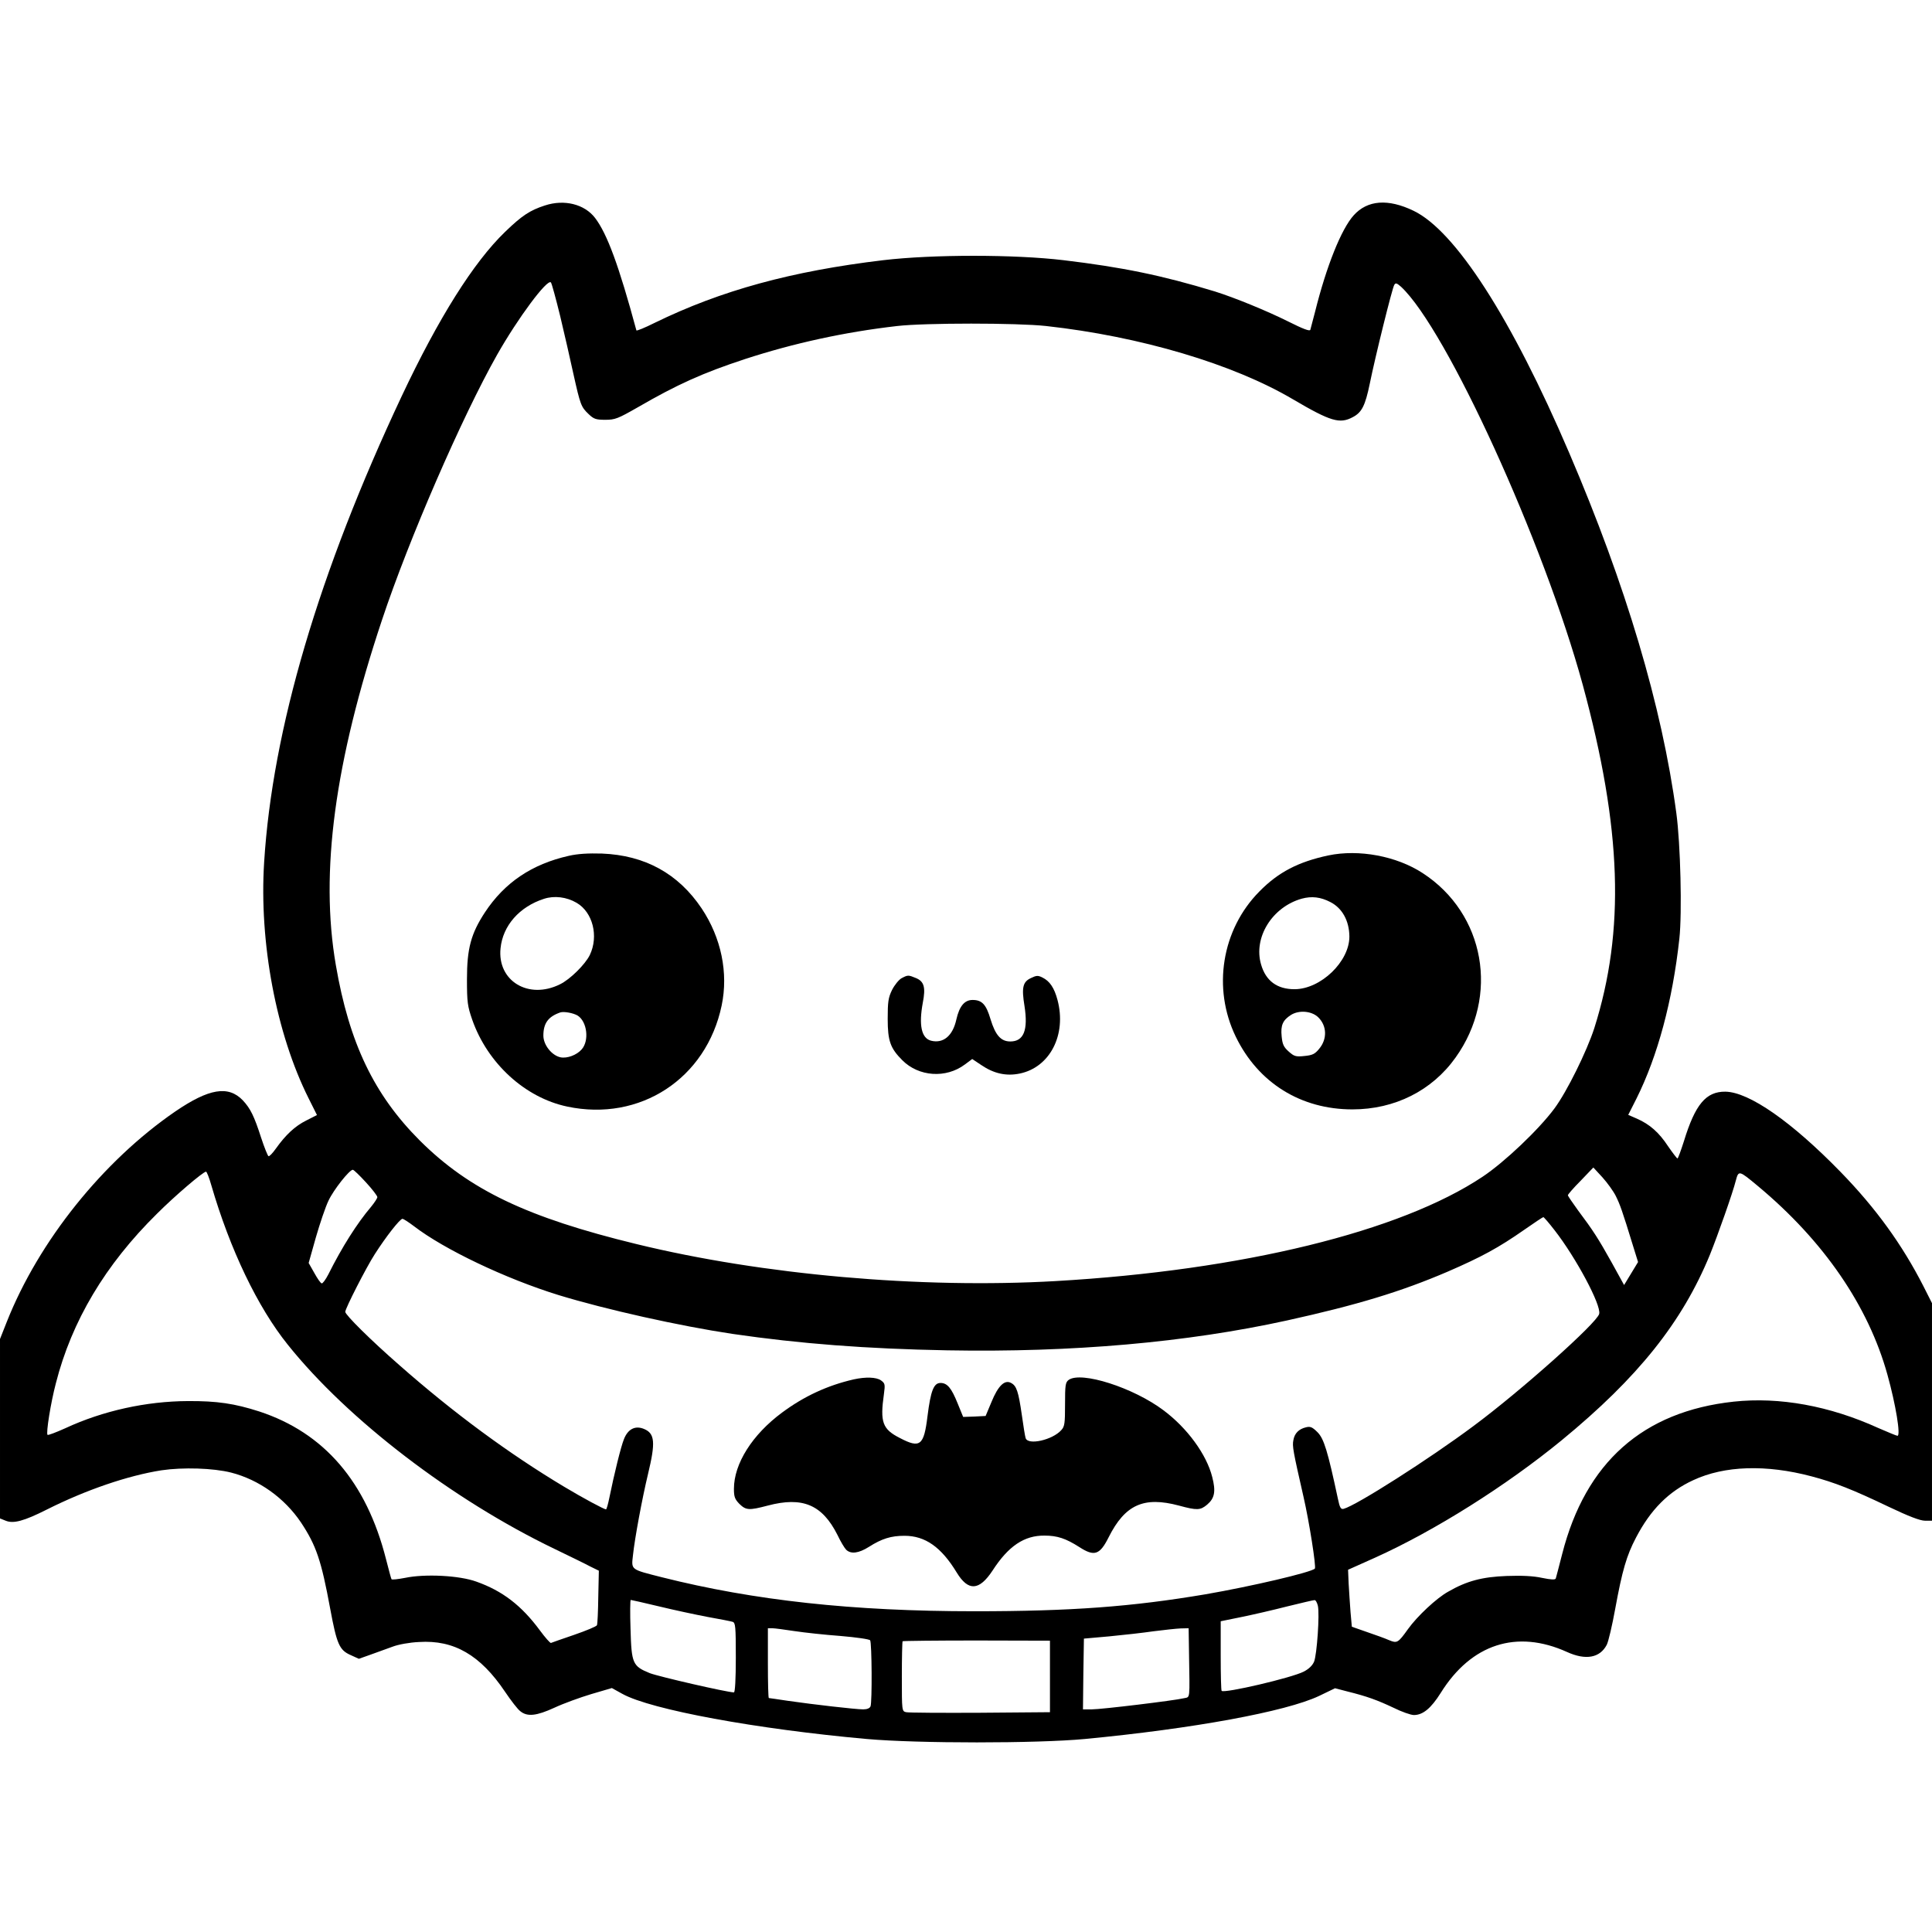
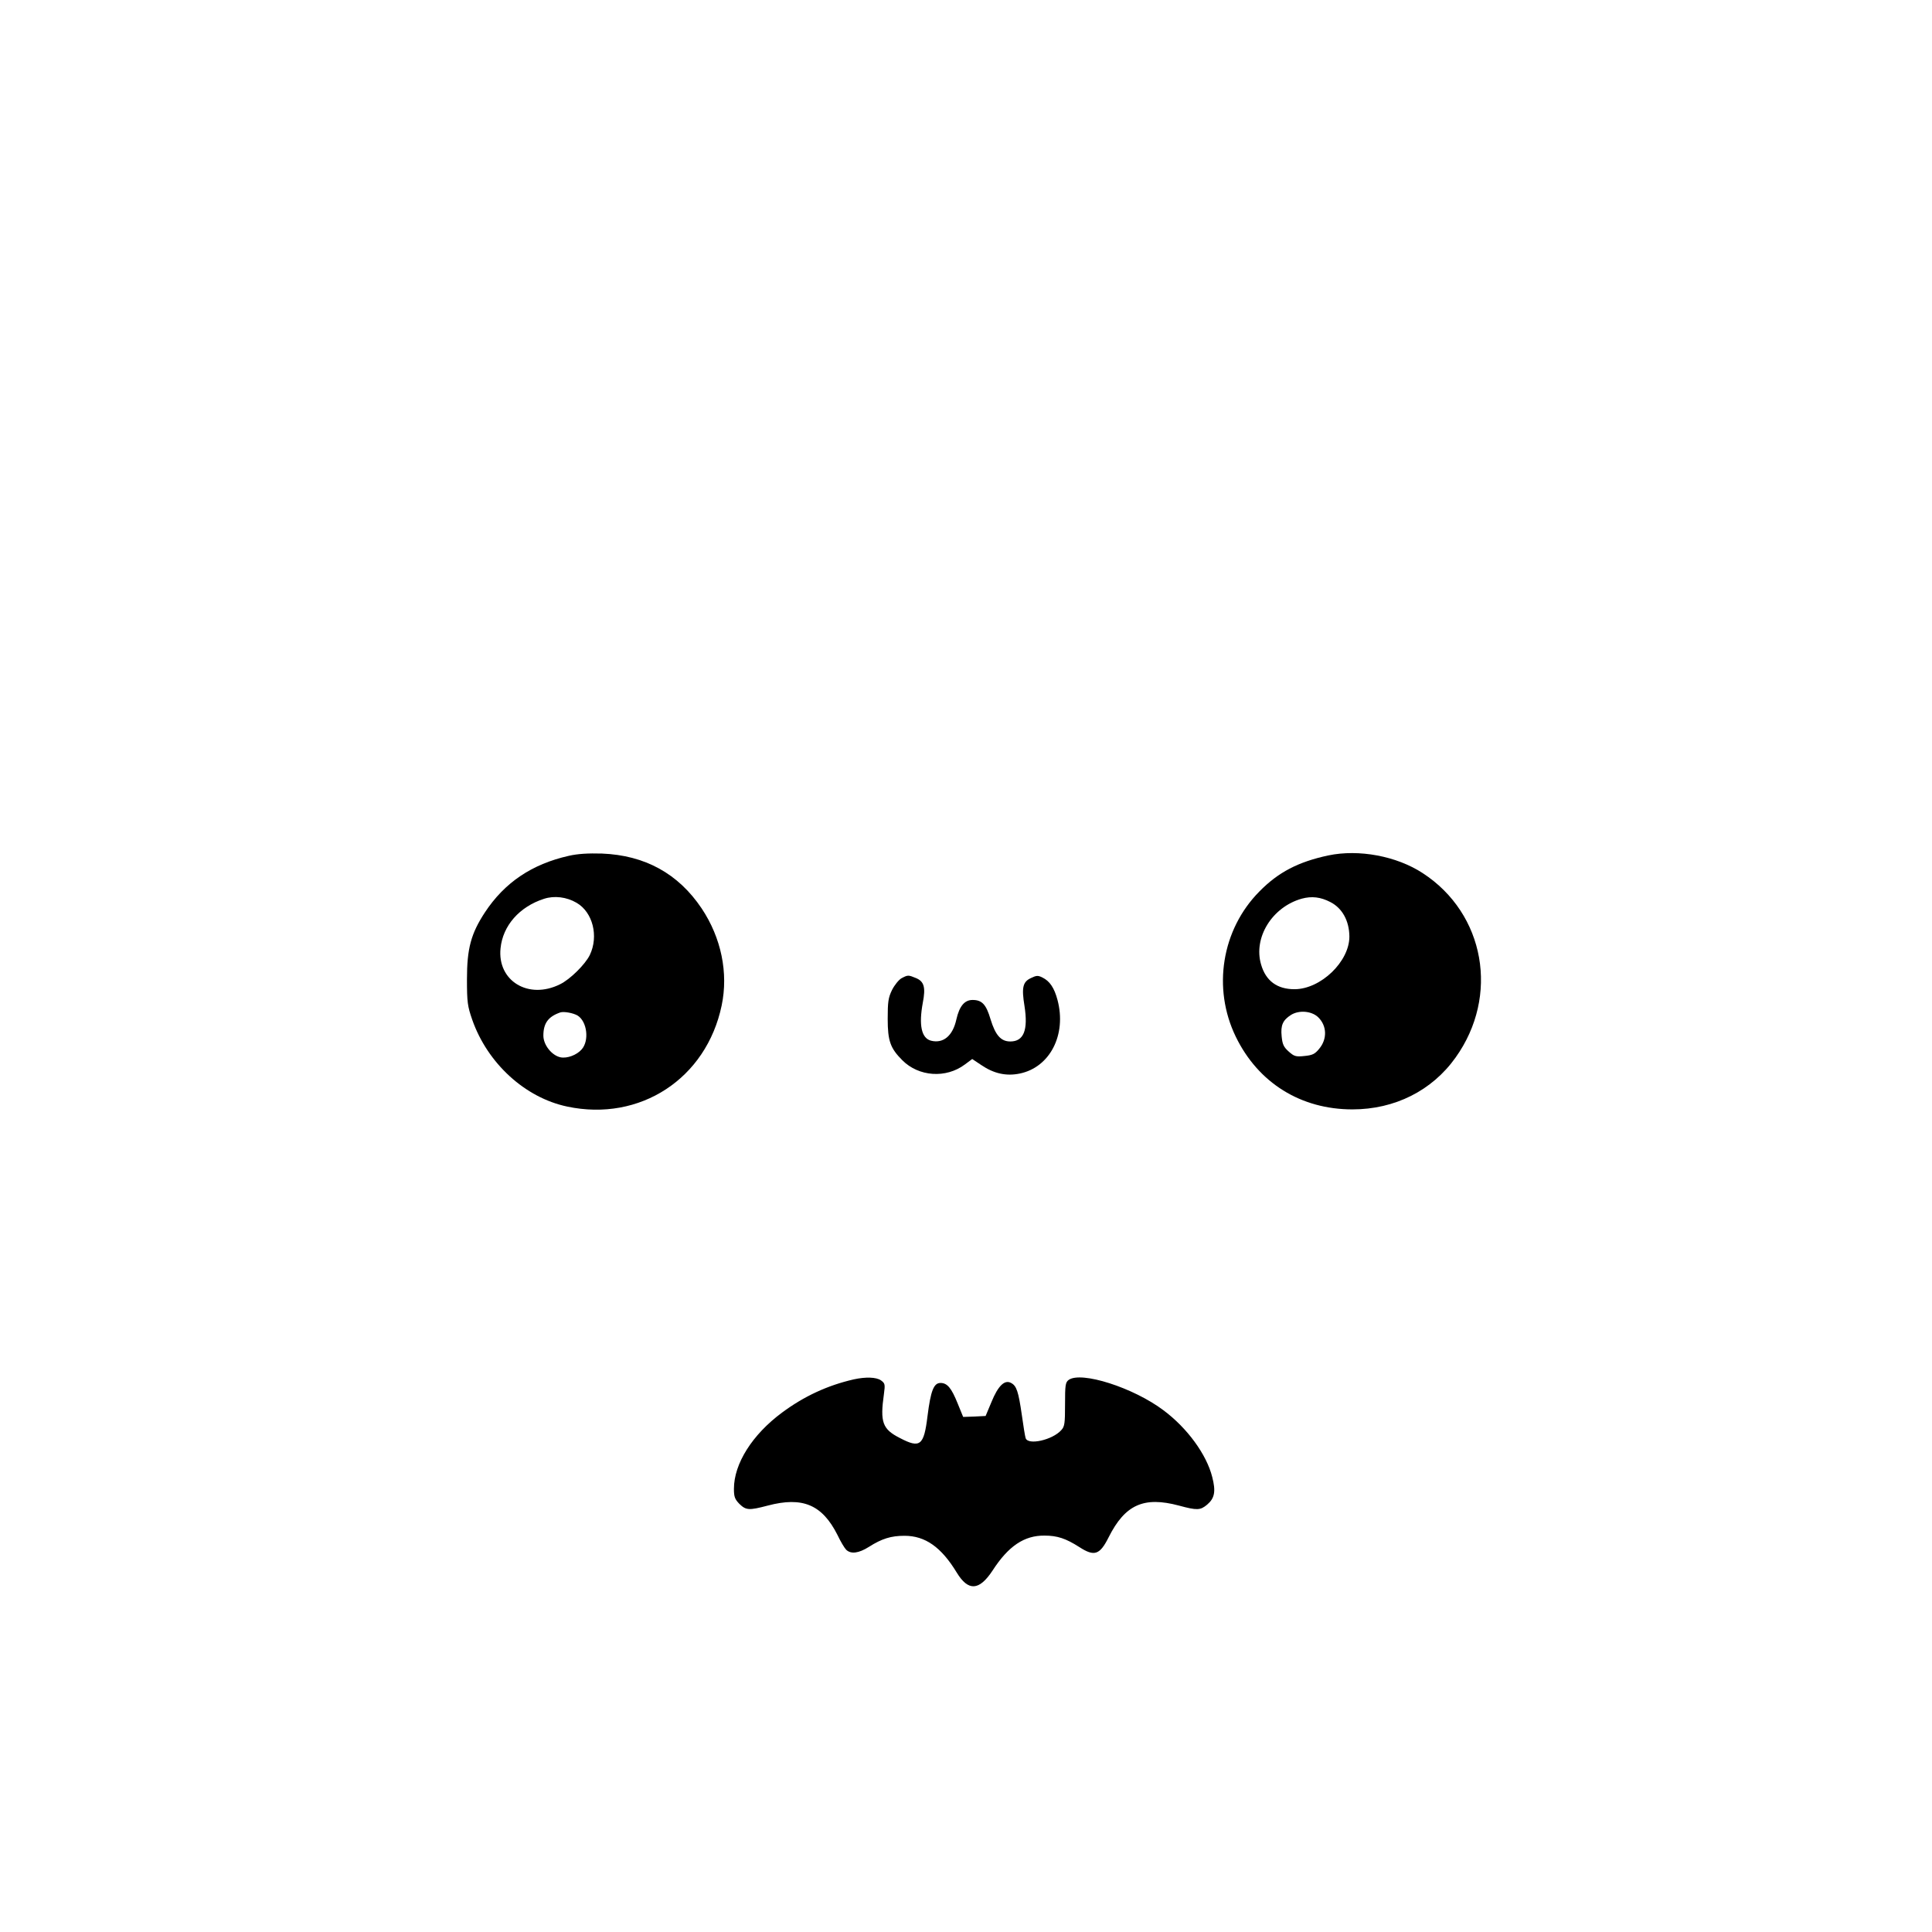
<svg xmlns="http://www.w3.org/2000/svg" version="1.0" width="1024pt" height="1024pt" viewBox="0 0 1024 1024" preserveAspectRatio="xMidYMid meet">
  <g transform="translate(0,1024) scale(0.1,-0.1)" fill="#000000" stroke="none">
-     <path d="M2888 9151 c-80 -26 -122 -54 -211 -140 -167 -161 -353 -457 -548 -871 -440 -936 -685 -1766 -729 -2470 -27 -426 64 -909 236 -1252 l44 -88 -57 -29 c-60 -30 -109 -76 -161 -149 -17 -24 -34 -42 -39 -40 -4 2 -22 46 -39 98 -37 115 -57 155 -97 198 -77 80 -179 63 -358 -59 -383 -263 -723 -686 -893 -1115 l-36 -91 0 -476 0 -475 30 -12 c41 -17 97 -2 218 59 209 105 430 180 607 208 115 17 275 12 370 -12 148 -38 283 -135 370 -264 81 -122 108 -202 155 -457 35 -189 49 -220 108 -246 l44 -20 62 22 c33 12 86 31 116 42 31 12 92 23 141 25 185 12 325 -69 456 -264 31 -46 67 -93 81 -103 37 -30 85 -25 181 19 47 22 135 54 195 72 l109 32 56 -31 c152 -84 714 -187 1295 -239 271 -24 900 -24 1156 0 576 55 1065 145 1241 228 l85 41 65 -17 c105 -26 159 -46 244 -86 44 -22 93 -39 109 -39 48 0 91 36 142 117 162 260 403 338 670 217 99 -45 174 -31 210 38 9 17 29 103 45 191 37 202 60 282 110 377 77 148 173 245 304 305 165 77 386 84 627 20 121 -32 218 -70 408 -161 107 -51 167 -74 193 -74 l37 0 0 576 0 577 -46 91 c-112 219 -251 412 -439 605 -258 265 -484 423 -610 425 -103 1 -160 -67 -220 -263 -16 -50 -31 -91 -34 -91 -3 0 -26 30 -50 65 -48 73 -97 116 -165 146 l-46 20 44 87 c112 225 191 517 227 847 15 137 6 503 -16 665 -76 567 -268 1210 -568 1910 -306 715 -604 1177 -825 1283 -135 65 -244 57 -317 -24 -66 -73 -145 -271 -205 -512 -12 -45 -23 -88 -25 -95 -3 -9 -39 5 -117 44 -114 57 -286 127 -388 159 -282 86 -494 129 -803 166 -260 31 -693 31 -956 0 -485 -58 -859 -160 -1211 -332 -52 -26 -96 -44 -97 -40 -93 344 -155 512 -219 596 -56 73 -163 100 -266 66z m81 -586 c22 -93 54 -231 70 -306 37 -166 41 -176 81 -214 27 -26 39 -30 88 -30 52 0 67 6 172 66 209 121 344 182 569 256 258 84 527 143 806 175 147 17 636 17 790 0 498 -55 991 -201 1309 -389 199 -117 247 -131 316 -94 48 25 66 61 90 177 29 143 119 507 130 524 7 12 13 10 36 -10 241 -225 756 -1353 963 -2110 207 -762 225 -1302 61 -1820 -40 -123 -145 -336 -211 -425 -83 -112 -264 -284 -381 -362 -436 -291 -1274 -496 -2262 -553 -717 -41 -1554 33 -2222 196 -580 141 -886 287 -1149 549 -242 242 -374 516 -445 930 -85 491 -6 1077 245 1830 142 427 424 1076 610 1405 110 194 266 404 285 383 4 -4 26 -84 49 -178z m5595 -4664 c22 -44 34 -77 91 -263 l27 -87 -37 -61 -37 -61 -65 118 c-72 129 -99 171 -180 279 -29 40 -53 75 -53 79 0 4 30 39 68 77 l67 70 48 -52 c26 -29 58 -73 71 -99z m-6625 73 c34 -37 61 -72 61 -79 0 -6 -15 -29 -33 -51 -74 -87 -154 -213 -227 -359 -14 -27 -30 -49 -35 -47 -6 1 -23 26 -39 55 l-30 53 38 135 c21 73 51 162 67 195 27 58 111 164 129 164 5 0 36 -30 69 -66z m-819 -16 c99 -340 245 -646 406 -846 317 -396 872 -821 1412 -1081 81 -39 167 -81 191 -94 l45 -22 -3 -139 c-1 -76 -4 -143 -7 -150 -2 -6 -57 -29 -121 -51 -64 -22 -119 -41 -123 -43 -4 -1 -30 28 -58 66 -98 133 -199 210 -337 259 -90 33 -274 42 -378 20 -37 -7 -70 -11 -72 -7 -2 3 -15 51 -29 106 -104 410 -328 670 -672 783 -131 42 -223 56 -379 55 -219 -1 -449 -51 -649 -144 -49 -22 -91 -38 -94 -35 -9 8 17 171 44 273 84 330 262 629 536 899 96 96 244 222 260 223 4 0 17 -33 28 -72z m8198 -5 c348 -290 585 -635 686 -1000 44 -158 71 -323 53 -323 -5 0 -50 19 -101 41 -259 118 -525 166 -767 140 -481 -52 -785 -322 -909 -807 -17 -66 -32 -124 -34 -130 -3 -8 -24 -7 -73 3 -46 10 -106 13 -188 10 -129 -5 -210 -26 -309 -83 -62 -34 -165 -131 -213 -198 -53 -74 -58 -77 -101 -59 -20 9 -73 28 -117 43 l-80 28 -7 78 c-3 44 -8 112 -10 152 l-3 72 143 64 c315 142 695 381 990 623 404 332 638 625 785 983 42 104 121 328 137 392 15 56 16 56 118 -29z m-1078 -234 c113 -145 248 -397 236 -443 -12 -48 -414 -407 -666 -594 -236 -176 -621 -421 -688 -439 -15 -4 -21 5 -31 54 -54 253 -74 318 -108 352 -27 27 -38 32 -61 26 -38 -9 -61 -32 -67 -69 -6 -31 -2 -55 54 -300 30 -130 68 -372 60 -380 -20 -20 -336 -94 -579 -136 -391 -66 -711 -90 -1225 -90 -645 0 -1167 57 -1656 180 -169 43 -163 38 -154 118 9 86 48 298 80 431 40 166 36 213 -21 237 -47 20 -86 0 -107 -54 -16 -39 -52 -186 -77 -309 -7 -35 -15 -63 -18 -63 -10 0 -122 60 -222 120 -292 175 -586 391 -875 646 -151 132 -285 265 -285 281 0 18 112 237 156 305 60 94 134 188 147 188 6 0 33 -18 61 -39 160 -123 485 -278 766 -365 252 -77 642 -164 923 -206 357 -52 708 -79 1137 -87 664 -12 1271 42 1800 158 372 82 606 153 853 259 180 78 270 127 406 222 53 37 98 67 101 67 3 0 30 -31 60 -70z m-4748 -1993 c78 -19 195 -44 258 -56 63 -11 123 -23 133 -26 15 -5 17 -23 17 -190 0 -113 -4 -184 -10 -184 -35 0 -400 84 -446 102 -91 37 -97 51 -102 233 -3 85 -2 155 1 155 3 0 70 -15 149 -34z m3493 3 c10 -44 -5 -258 -20 -296 -9 -21 -28 -39 -55 -53 -64 -33 -420 -116 -435 -102 -3 3 -5 87 -5 187 l0 182 108 22 c59 12 168 37 242 56 74 18 140 34 147 34 6 1 14 -13 18 -30z m-2775 -134 c52 -8 163 -20 245 -26 83 -7 153 -17 157 -23 9 -13 11 -328 2 -350 -4 -10 -18 -16 -39 -16 -40 0 -265 26 -397 45 -54 8 -100 15 -103 15 -3 0 -5 83 -5 185 l0 185 23 0 c12 0 65 -7 117 -15z m2092 -115 c4 -256 7 -233 -27 -241 -49 -12 -436 -59 -488 -59 l-47 0 2 187 3 188 135 12 c74 7 180 19 235 27 55 7 119 14 143 15 l42 1 2 -130z m-737 -125 l0 -190 -370 -3 c-203 -1 -380 0 -392 3 -23 5 -23 7 -23 189 0 100 2 185 4 187 2 2 179 4 393 4 l388 -1 0 -189z" />
    <path d="M3015 5704 c-196 -44 -341 -142 -445 -300 -74 -113 -95 -192 -95 -354 0 -122 3 -143 28 -215 81 -231 280 -413 503 -460 386 -82 738 148 819 536 36 172 -2 358 -106 514 -124 185 -301 282 -529 291 -72 2 -127 -1 -175 -12z m41 -249 c86 -50 118 -177 70 -277 -24 -49 -104 -129 -158 -155 -167 -83 -333 18 -315 191 12 120 100 220 230 262 55 18 120 10 173 -21z m6 -598 c50 -32 62 -133 21 -179 -26 -30 -77 -49 -112 -42 -47 10 -91 66 -91 115 0 66 26 101 90 123 19 6 69 -3 92 -17z" />
    <path d="M7040 5706 c-159 -34 -265 -89 -365 -191 -200 -202 -250 -513 -125 -770 119 -245 345 -385 618 -385 224 0 422 99 547 275 233 326 156 762 -174 977 -139 91 -339 128 -501 94z m11 -247 c63 -32 100 -99 101 -182 1 -133 -152 -280 -291 -280 -92 0 -152 44 -177 131 -42 143 59 305 216 349 52 14 99 9 151 -18z m-65 -610 c47 -45 50 -116 5 -169 -22 -27 -36 -33 -77 -37 -46 -5 -55 -2 -84 24 -27 24 -33 39 -37 80 -6 59 6 86 50 114 42 26 108 21 143 -12z" />
    <path d="M4778 5055 c-14 -8 -37 -36 -50 -62 -20 -41 -23 -63 -23 -153 0 -117 14 -156 77 -219 87 -88 232 -98 332 -23 l39 29 48 -32 c66 -45 132 -60 204 -45 160 33 249 206 200 390 -17 64 -41 100 -80 119 -24 12 -32 11 -61 -3 -43 -20 -50 -50 -34 -148 20 -128 -4 -188 -75 -188 -50 0 -79 33 -105 118 -23 78 -45 102 -95 102 -43 0 -70 -33 -86 -103 -19 -87 -69 -129 -134 -113 -51 13 -66 82 -44 201 16 82 7 113 -36 131 -41 17 -43 17 -77 -1z" />
    <path d="M4525 2929 c-140 -32 -264 -90 -380 -176 -158 -117 -255 -271 -255 -404 0 -43 5 -55 29 -80 35 -34 51 -35 150 -9 185 49 289 5 370 -156 16 -34 37 -69 46 -78 25 -24 66 -19 120 15 69 44 118 59 189 59 110 0 195 -60 277 -195 61 -100 119 -97 190 11 84 130 168 186 275 185 68 0 113 -15 185 -61 79 -51 108 -42 155 52 87 173 186 218 373 168 96 -26 113 -25 149 5 40 34 47 70 27 147 -30 119 -132 259 -258 353 -159 120 -437 209 -503 161 -17 -13 -19 -27 -19 -129 0 -101 -2 -118 -20 -137 -46 -52 -177 -82 -189 -42 -3 9 -12 64 -20 122 -18 125 -28 155 -57 170 -34 19 -69 -15 -104 -101 l-31 -74 -59 -3 -60 -2 -29 71 c-33 82 -55 109 -91 109 -36 0 -52 -41 -69 -176 -19 -156 -39 -172 -146 -116 -93 47 -106 84 -85 233 7 52 6 57 -16 73 -25 17 -80 19 -144 5z" />
  </g>
</svg>